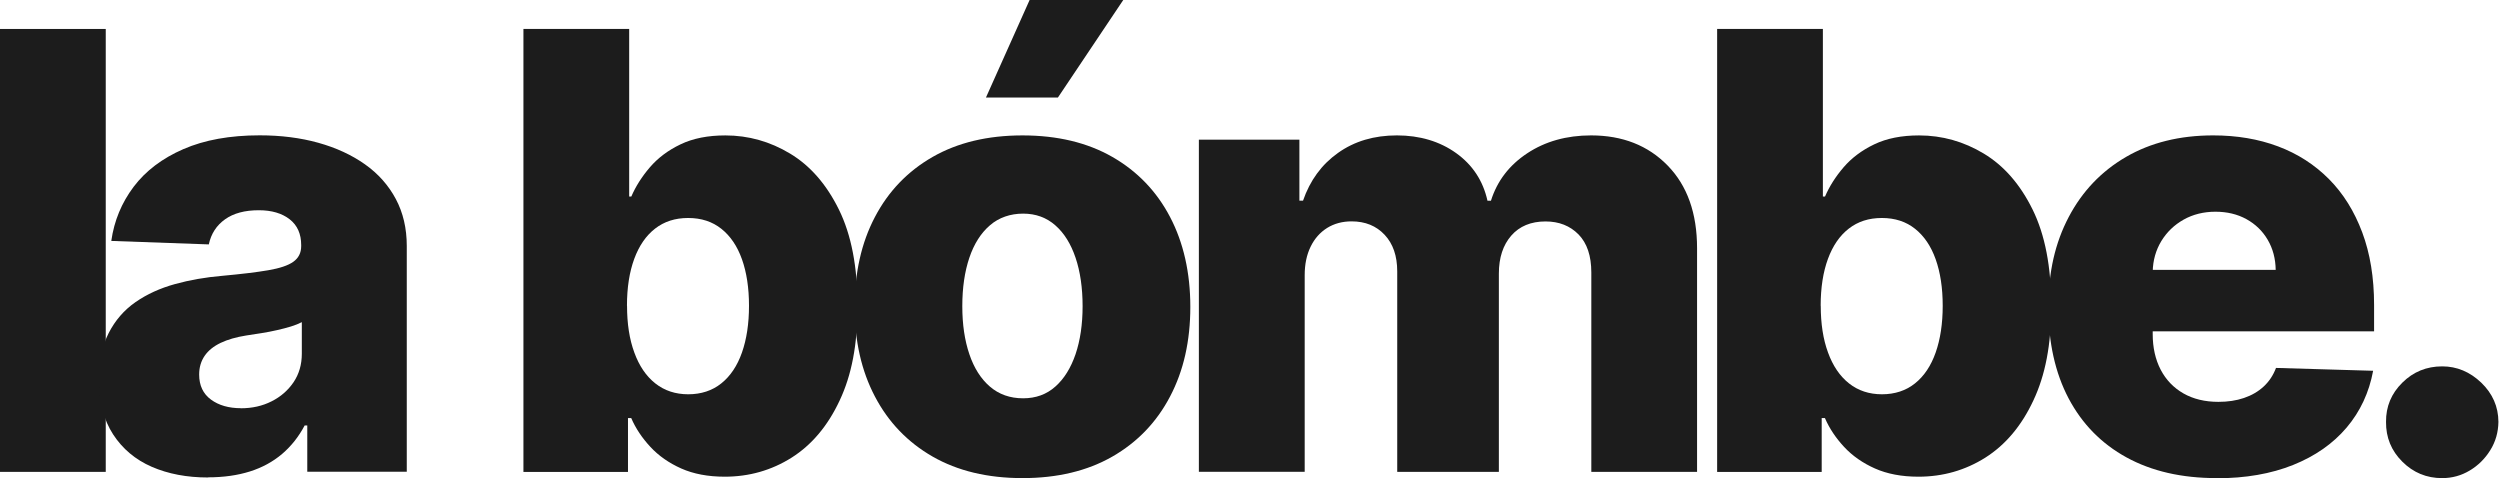
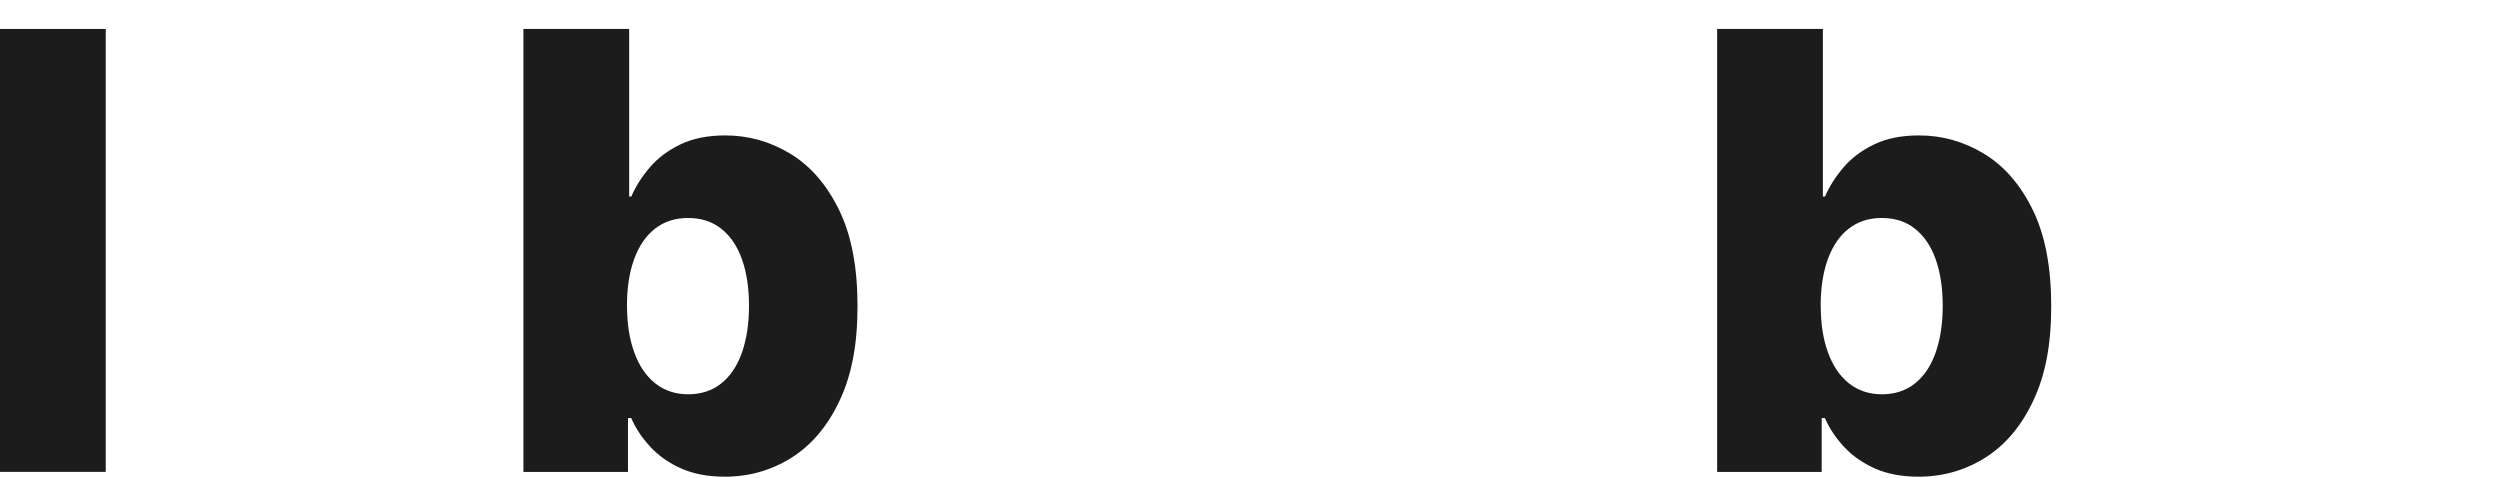
<svg xmlns="http://www.w3.org/2000/svg" width="690" height="132" viewBox="0 0 690 132" fill="none">
  <path d="M29.186 7.993V130.237H0V7.993H29.186Z" fill="#1C1C1C" />
-   <path d="M57.435 131.786C51.585 131.786 46.411 130.803 41.892 128.839C37.374 126.874 33.816 123.883 31.218 119.889C28.62 115.894 27.311 110.873 27.311 104.827C27.311 99.74 28.206 95.44 29.995 91.925C31.785 88.433 34.252 85.573 37.396 83.39C40.539 81.207 44.163 79.548 48.267 78.413C52.37 77.278 56.736 76.514 61.408 76.121C66.625 75.641 70.816 75.139 74.003 74.593C77.19 74.047 79.504 73.283 80.945 72.257C82.386 71.231 83.128 69.812 83.128 67.935V67.63C83.128 64.573 82.08 62.194 79.963 60.535C77.845 58.876 75.007 58.025 71.427 58.025C67.564 58.025 64.464 58.854 62.106 60.535C59.749 62.216 58.264 64.508 57.631 67.455L30.716 66.495C31.502 60.928 33.575 55.951 36.894 51.541C40.212 47.154 44.796 43.683 50.624 41.151C56.453 38.619 63.46 37.352 71.668 37.352C77.518 37.352 82.909 38.029 87.843 39.404C92.776 40.78 97.077 42.766 100.744 45.364C104.411 47.962 107.249 51.17 109.257 54.947C111.266 58.723 112.27 63.045 112.27 67.892V130.192H84.809V117.422H84.088C82.451 120.522 80.377 123.141 77.845 125.302C75.313 127.442 72.366 129.057 68.961 130.127C65.555 131.196 61.735 131.742 57.478 131.742L57.435 131.786ZM66.45 112.685C69.594 112.685 72.431 112.052 74.964 110.764C77.496 109.498 79.504 107.73 81.032 105.481C82.538 103.233 83.302 100.614 83.302 97.623V88.913C82.473 89.35 81.469 89.743 80.29 90.114C79.111 90.463 77.845 90.812 76.448 91.118C75.051 91.445 73.632 91.707 72.148 91.947C70.685 92.188 69.266 92.406 67.913 92.602C65.162 93.039 62.827 93.716 60.906 94.632C58.985 95.549 57.5 96.728 56.496 98.191C55.492 99.653 54.968 101.356 54.968 103.364C54.968 106.398 56.06 108.69 58.221 110.284C60.382 111.877 63.154 112.663 66.494 112.663L66.45 112.685Z" fill="#1C1C1C" />
  <path d="M144.467 130.237V7.993H173.653V54.249H174.242C175.443 51.455 177.145 48.77 179.35 46.194C181.555 43.618 184.393 41.479 187.82 39.842C191.269 38.183 195.395 37.375 200.197 37.375C206.571 37.375 212.531 39.056 218.075 42.396C223.62 45.736 228.117 50.888 231.544 57.851C234.971 64.814 236.674 73.677 236.674 84.461C236.674 95.244 235.036 103.54 231.74 110.547C228.466 117.554 224.035 122.793 218.49 126.307C212.945 129.8 206.789 131.568 200.022 131.568C195.416 131.568 191.4 130.804 188.016 129.298C184.633 127.792 181.795 125.805 179.503 123.339C177.211 120.872 175.443 118.231 174.22 115.393H173.325V130.258H144.445L144.467 130.237ZM173.063 84.395C173.063 89.329 173.718 93.629 175.072 97.296C176.403 100.964 178.324 103.801 180.856 105.81C183.389 107.818 186.423 108.822 189.959 108.822C193.495 108.822 196.595 107.818 199.084 105.81C201.594 103.801 203.493 100.964 204.781 97.296C206.069 93.629 206.724 89.329 206.724 84.395C206.724 79.462 206.069 75.183 204.781 71.56C203.493 67.936 201.594 65.142 199.106 63.156C196.617 61.169 193.561 60.165 189.937 60.165C186.314 60.165 183.323 61.147 180.813 63.09C178.302 65.033 176.381 67.827 175.05 71.451C173.718 75.074 173.042 79.396 173.042 84.395H173.063Z" fill="#1C1C1C" />
-   <path d="M282.208 131.957C272.582 131.957 264.308 129.971 257.41 126.02C250.512 122.069 245.186 116.524 241.475 109.43C237.742 102.335 235.887 94.084 235.887 84.697C235.887 75.311 237.742 66.994 241.475 59.899C245.186 52.805 250.512 47.26 257.41 43.309C264.308 39.358 272.582 37.372 282.208 37.372C291.835 37.372 300.108 39.358 307.006 43.309C313.904 47.26 319.231 52.805 322.942 59.899C326.652 66.994 328.53 75.267 328.53 84.697C328.53 94.127 326.674 102.335 322.942 109.43C319.231 116.524 313.904 122.069 307.006 126.02C300.108 129.971 291.835 131.957 282.208 131.957ZM282.383 109.932C285.876 109.932 288.844 108.862 291.267 106.701C293.69 104.562 295.546 101.571 296.856 97.751C298.144 93.931 298.798 89.522 298.798 84.501C298.798 79.48 298.144 74.94 296.856 71.141C295.568 67.321 293.712 64.331 291.267 62.191C288.844 60.052 285.876 58.961 282.383 58.961C278.89 58.961 275.703 60.03 273.215 62.191C270.726 64.331 268.827 67.321 267.539 71.141C266.251 74.961 265.596 79.415 265.596 84.501C265.596 89.587 266.251 93.931 267.539 97.751C268.827 101.571 270.726 104.562 273.215 106.701C275.703 108.84 278.759 109.932 282.383 109.932ZM272.123 26.915L284.173 0H310.019L291.988 26.915H272.123Z" fill="#1C1C1C" />
-   <path d="M330.888 130.231V38.548H358.633V55.378H359.637C361.558 49.812 364.767 45.402 369.307 42.193C373.848 38.963 379.261 37.369 385.548 37.369C391.835 37.369 397.358 39.006 401.898 42.259C406.439 45.511 409.32 49.899 410.542 55.4H411.503C413.206 49.943 416.567 45.577 421.523 42.303C426.478 39.028 432.372 37.369 439.139 37.369C447.805 37.369 454.856 40.141 460.269 45.686C465.683 51.231 468.39 58.849 468.39 68.519V130.231H439.204V75.199C439.204 70.615 438.025 67.122 435.69 64.721C433.332 62.32 430.298 61.119 426.565 61.119C422.548 61.119 419.383 62.429 417.113 65.027C414.843 67.624 413.686 71.117 413.686 75.505V130.231H385.635V74.894C385.635 70.637 384.478 67.275 382.164 64.808C379.851 62.342 376.816 61.097 373.04 61.097C370.486 61.097 368.237 61.709 366.295 62.909C364.352 64.132 362.824 65.834 361.732 68.083C360.641 70.309 360.095 72.929 360.095 75.963V130.209H330.91L330.888 130.231Z" fill="#1C1C1C" />
  <path d="M473.93 130.237V7.993H503.116V54.249H503.705C504.906 51.455 506.608 48.77 508.813 46.194C511.018 43.618 513.856 41.479 517.283 39.842C520.732 38.183 524.858 37.375 529.66 37.375C536.034 37.375 541.993 39.056 547.538 42.396C553.083 45.736 557.579 50.888 561.007 57.851C564.434 64.814 566.137 73.677 566.137 84.461C566.137 95.244 564.499 103.54 561.203 110.547C557.929 117.554 553.497 122.793 547.953 126.307C542.408 129.8 536.252 131.568 529.485 131.568C524.879 131.568 520.863 130.804 517.479 129.298C514.096 127.792 511.258 125.805 508.966 123.339C506.674 120.872 504.906 118.231 503.683 115.393H502.788V130.258H473.908L473.93 130.237ZM502.526 84.395C502.526 89.329 503.181 93.629 504.535 97.296C505.866 100.964 507.787 103.801 510.319 105.81C512.851 107.818 515.886 108.822 519.422 108.822C522.958 108.822 526.058 107.818 528.547 105.81C531.057 103.801 532.956 100.964 534.244 97.296C535.532 93.629 536.187 89.329 536.187 84.395C536.187 79.462 535.532 75.183 534.244 71.56C532.956 67.936 531.057 65.142 528.568 63.156C526.08 61.169 523.024 60.165 519.4 60.165C515.777 60.165 512.786 61.147 510.276 63.09C507.765 65.033 505.844 67.827 504.513 71.451C503.181 75.074 502.504 79.396 502.504 84.395H502.526Z" fill="#1C1C1C" />
-   <path d="M611.742 131.955C602.159 131.955 593.885 130.056 586.944 126.258C580.002 122.459 574.676 117.024 570.943 109.973C567.21 102.9 565.354 94.496 565.354 84.76C565.354 75.025 567.232 67.013 570.965 59.897C574.697 52.802 579.98 47.258 586.791 43.307C593.601 39.356 601.613 37.369 610.847 37.369C617.373 37.369 623.333 38.373 628.746 40.403C634.16 42.434 638.832 45.446 642.783 49.419C646.734 53.392 649.79 58.303 651.973 64.132C654.156 69.96 655.247 76.64 655.247 84.149V91.44H575.571V74.479H628.092C628.048 71.379 627.306 68.607 625.887 66.184C624.468 63.761 622.503 61.861 620.015 60.486C617.526 59.111 614.667 58.434 611.458 58.434C608.249 58.434 605.28 59.155 602.682 60.617C600.085 62.08 598.055 64.044 596.527 66.533C595.02 69.022 594.213 71.837 594.147 74.981V92.226C594.147 95.959 594.889 99.233 596.352 102.049C597.815 104.843 599.91 107.026 602.617 108.576C605.324 110.126 608.554 110.912 612.287 110.912C614.885 110.912 617.221 110.562 619.338 109.842C621.456 109.122 623.267 108.074 624.774 106.677C626.28 105.28 627.415 103.577 628.179 101.547L654.985 102.333C653.872 108.336 651.427 113.575 647.672 118.006C643.918 122.438 638.984 125.887 632.894 128.331C626.804 130.776 619.753 131.999 611.763 131.999L611.742 131.955Z" fill="#1C1C1C" />
-   <path d="M674.044 131.962C669.743 131.962 666.076 130.456 663.042 127.421C660.007 124.409 658.501 120.742 658.545 116.441C658.501 112.228 660.007 108.605 663.042 105.614C666.076 102.602 669.765 101.117 674.044 101.117C678.104 101.117 681.684 102.623 684.827 105.614C687.949 108.626 689.542 112.228 689.564 116.441C689.521 119.301 688.778 121.92 687.316 124.256C685.853 126.614 683.976 128.469 681.64 129.866C679.304 131.263 676.772 131.962 674.022 131.962H674.044Z" fill="#1C1C1C" />
</svg>